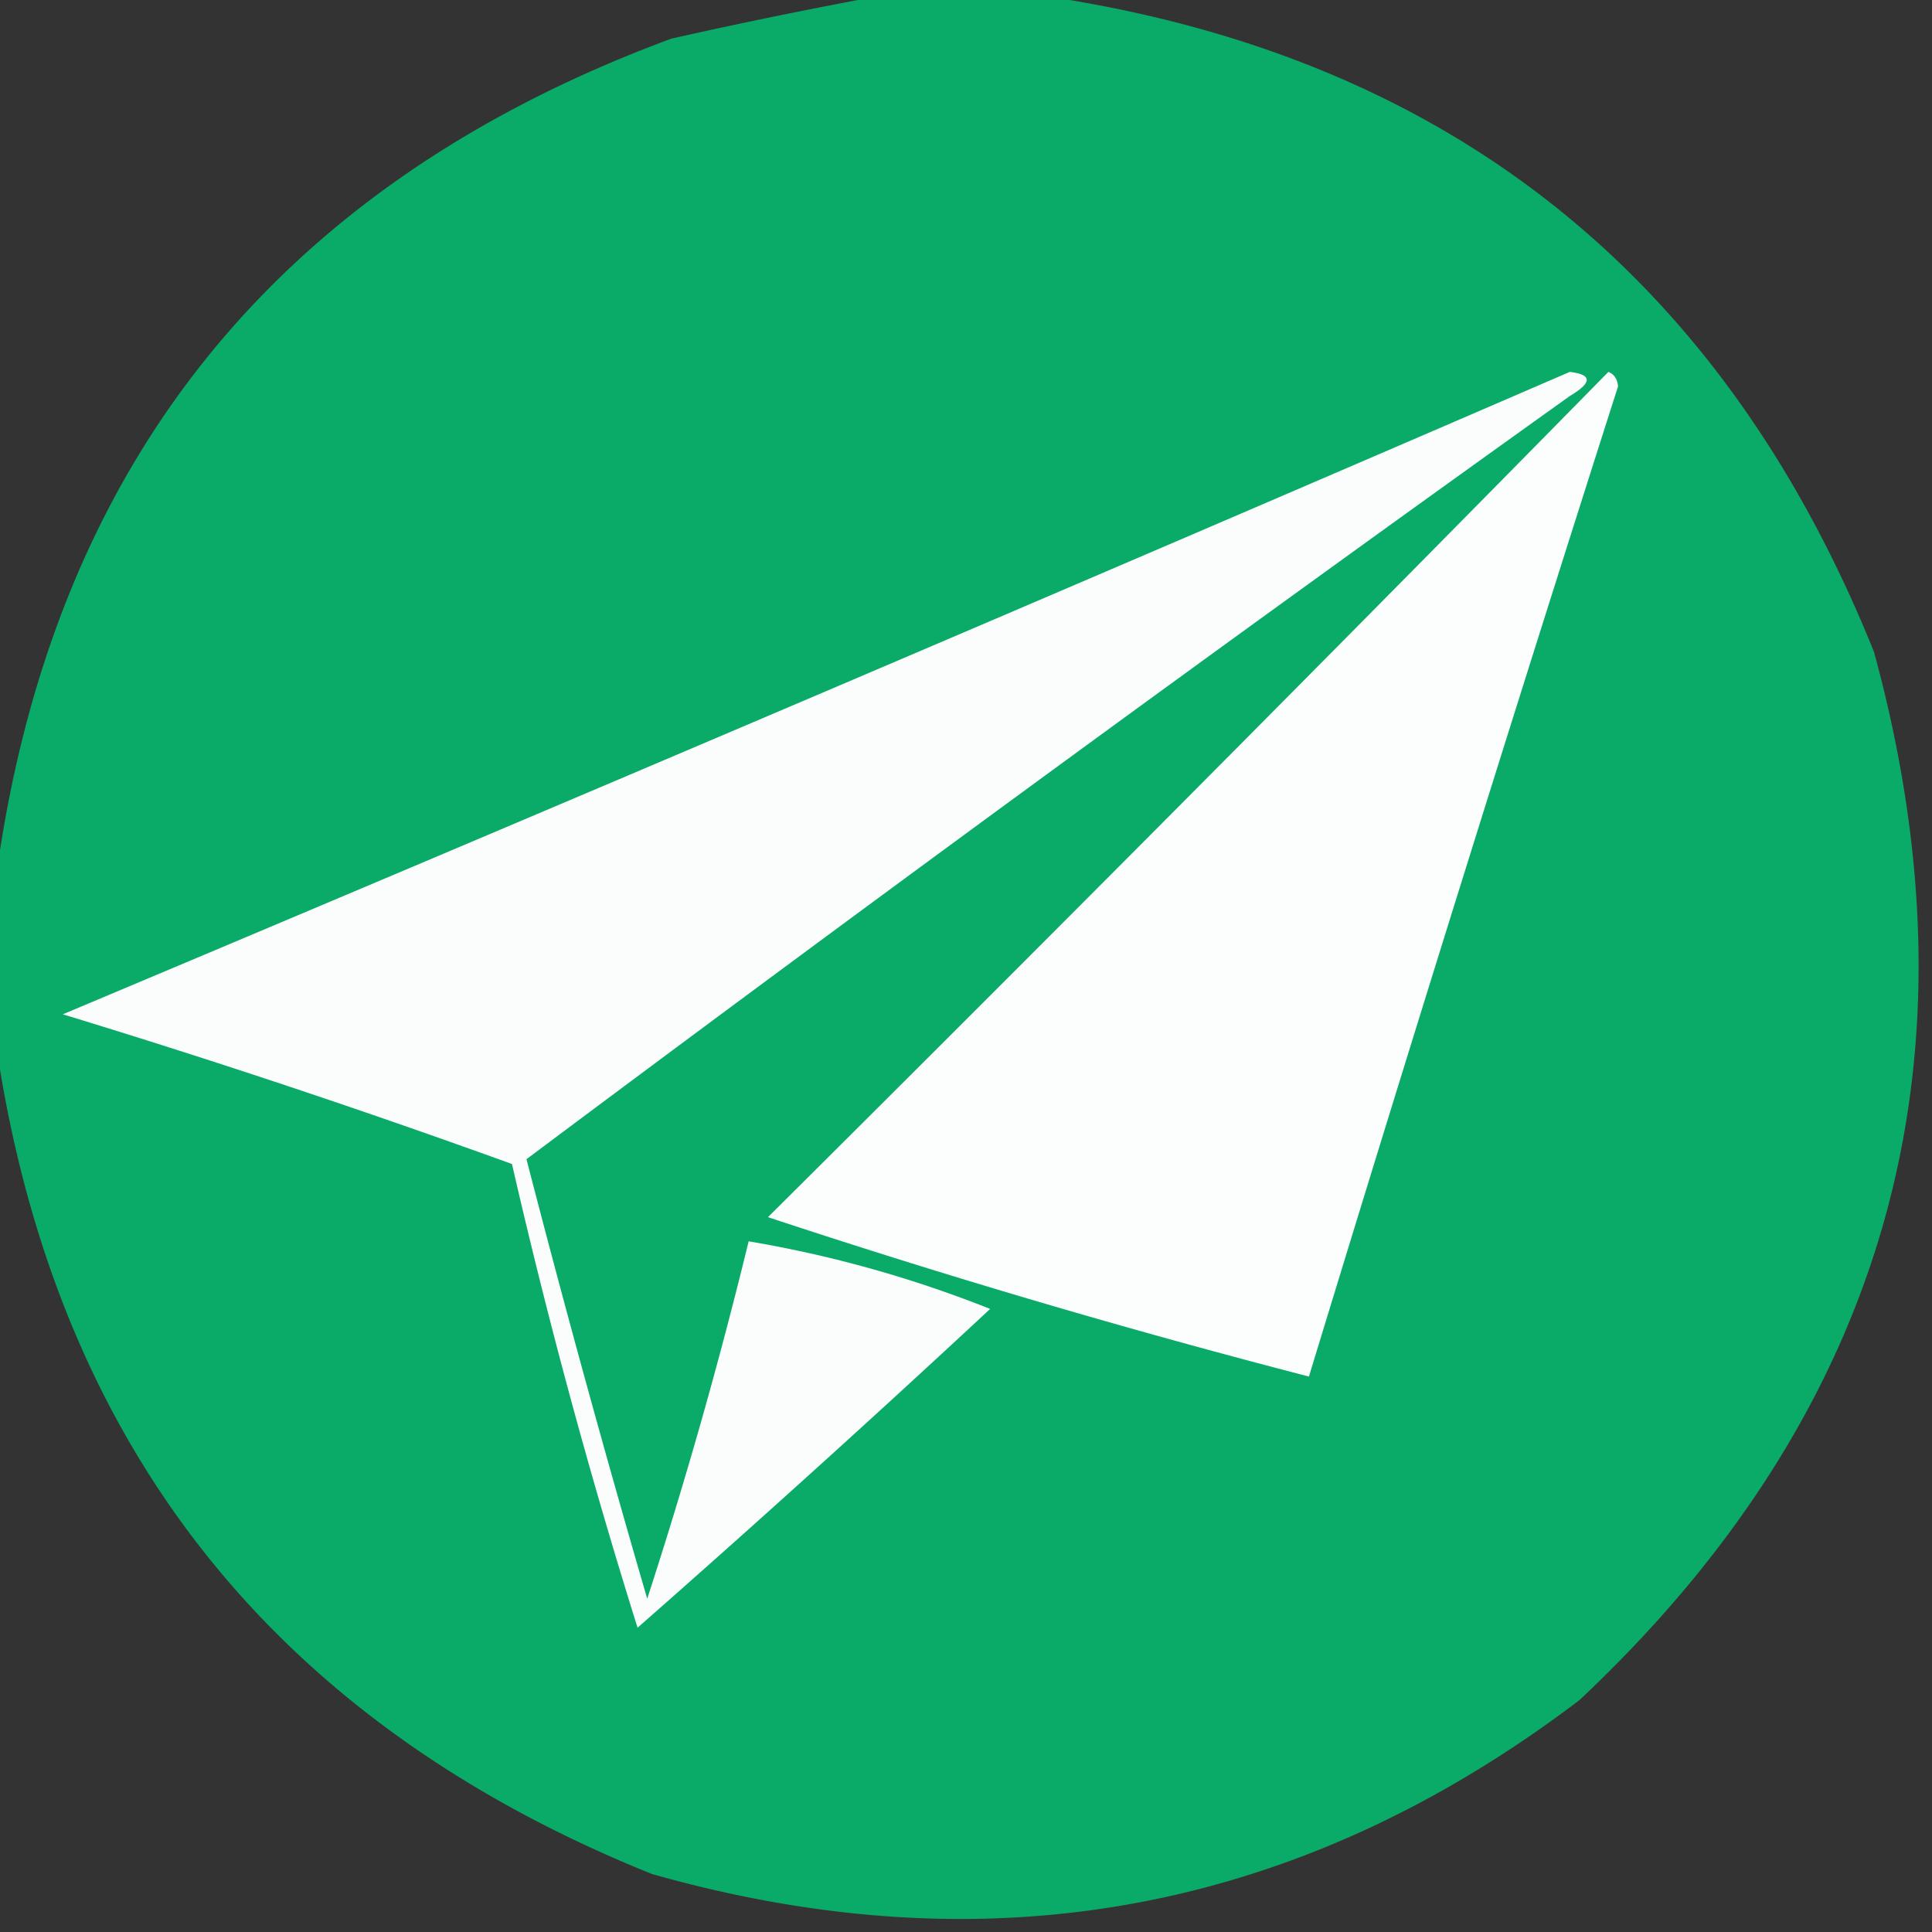
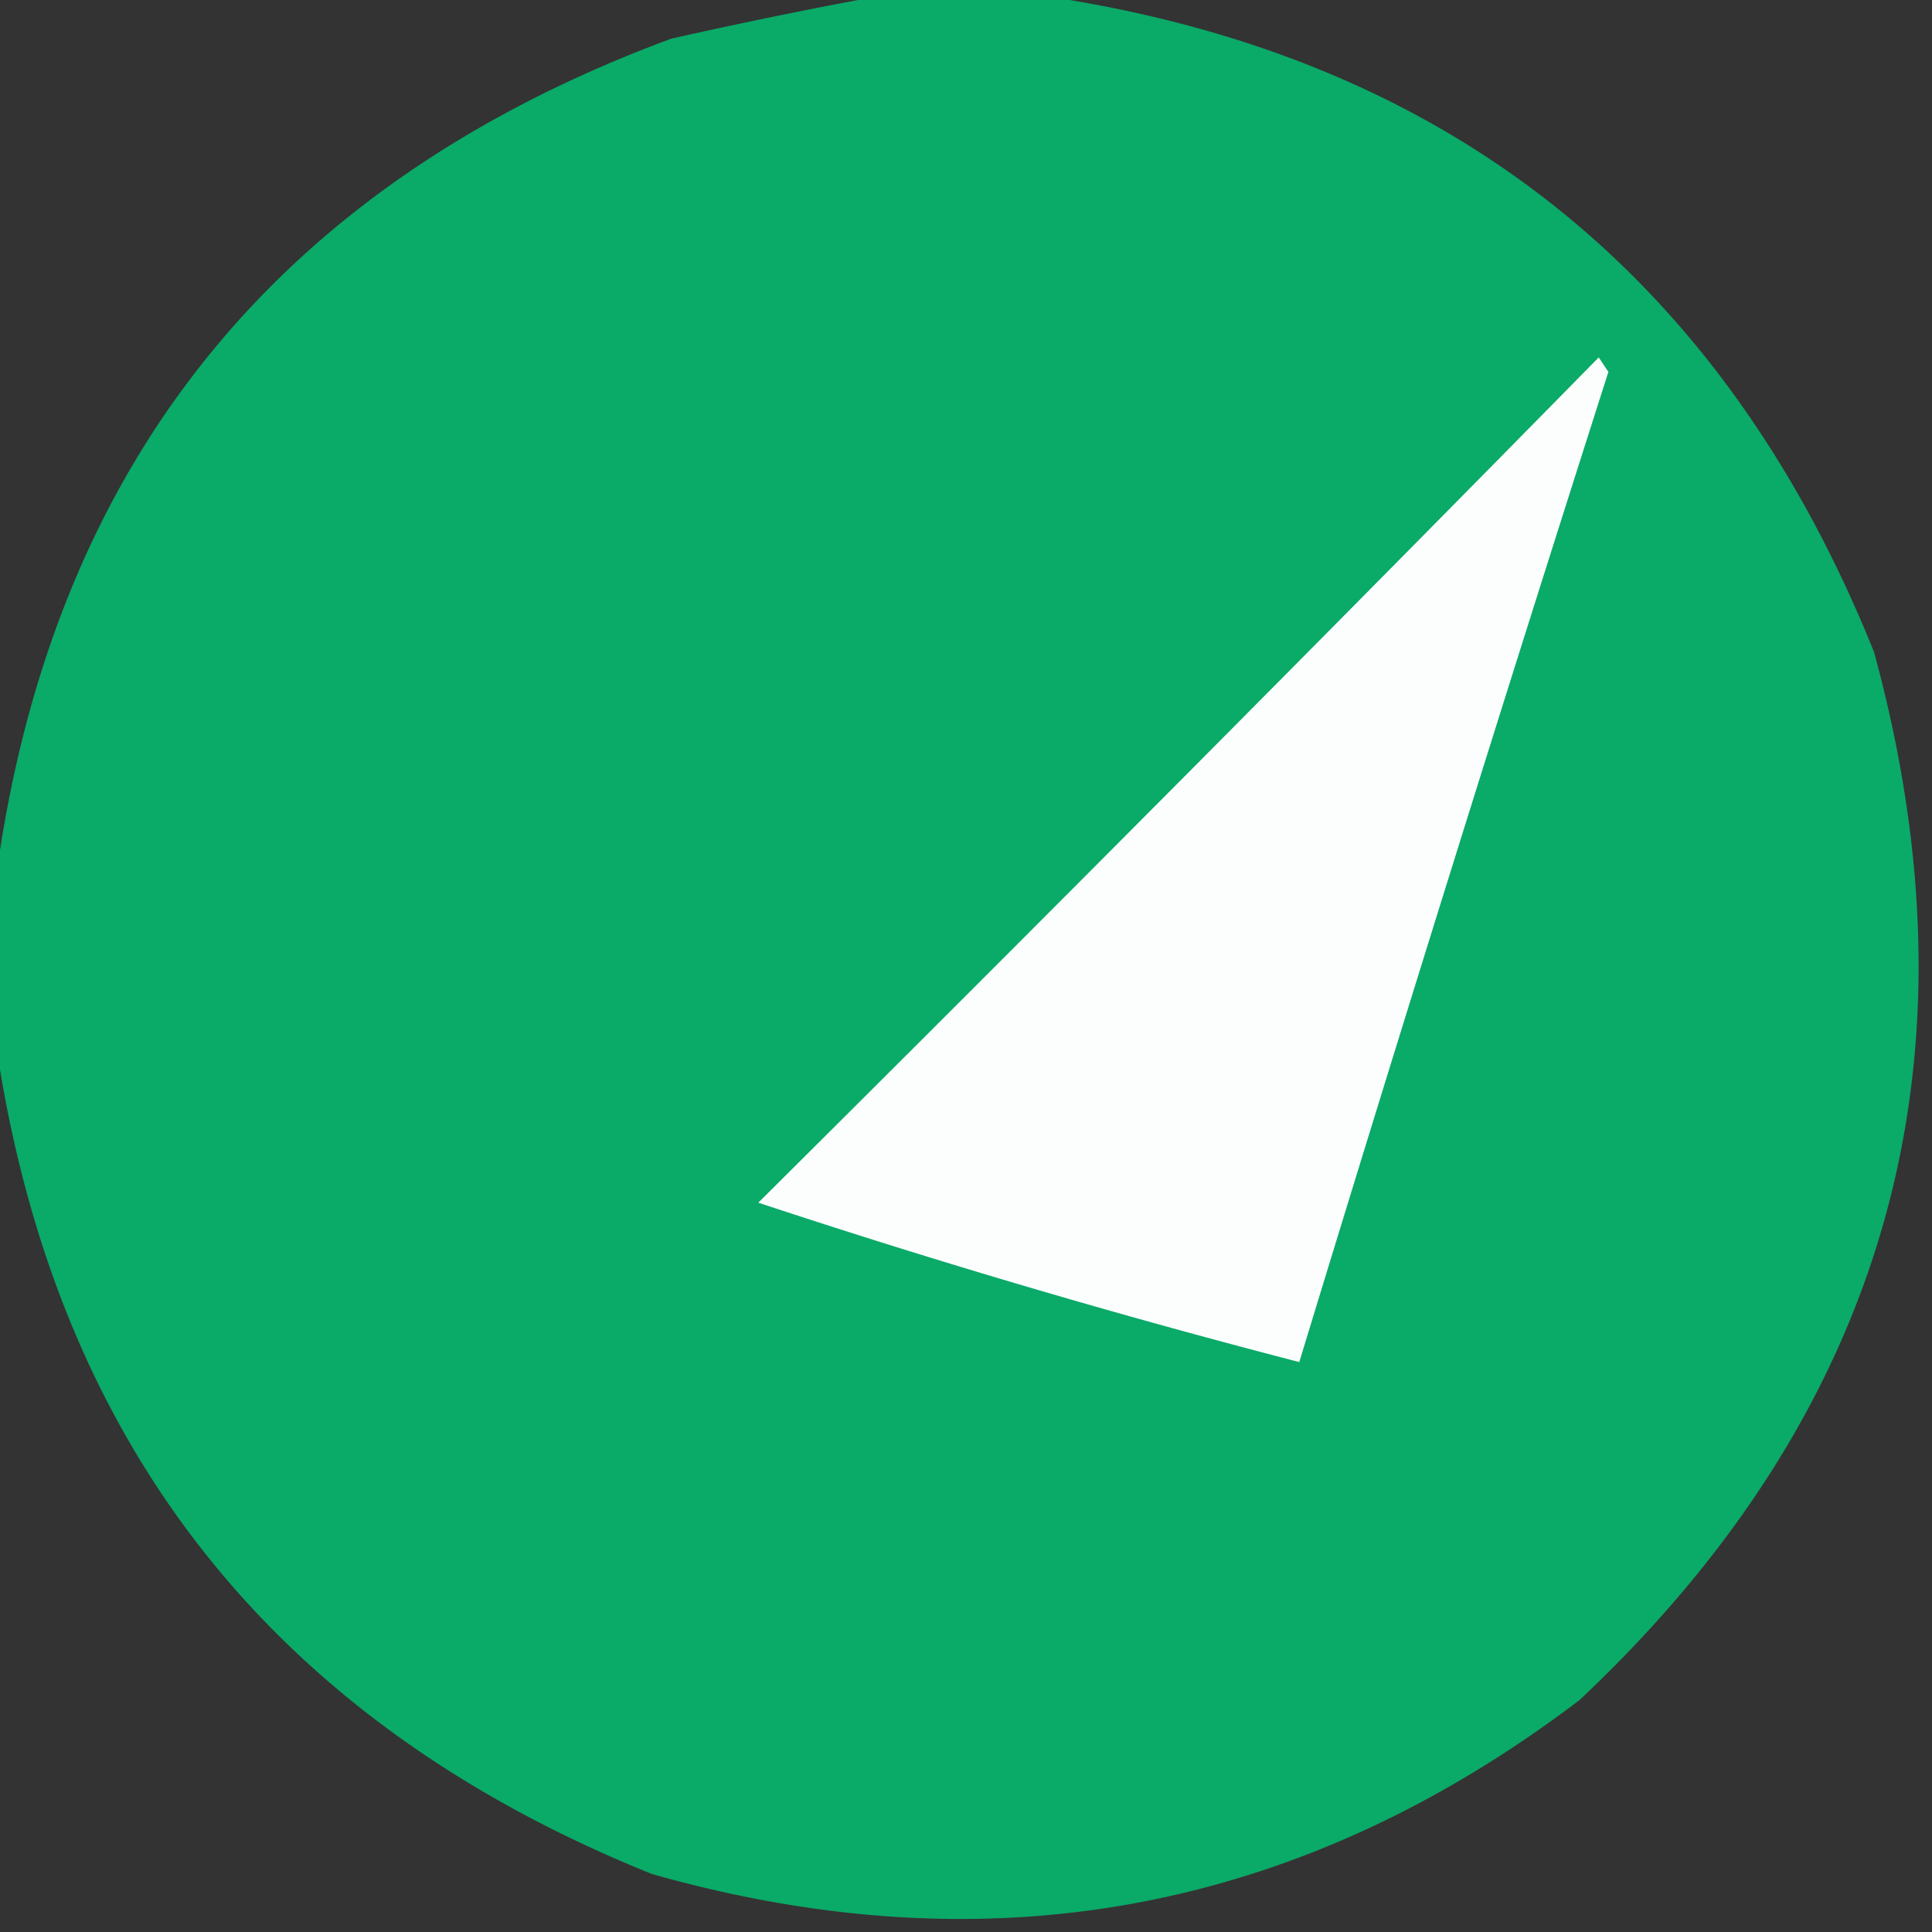
<svg xmlns="http://www.w3.org/2000/svg" width="200" height="200" style="shape-rendering:geometricPrecision;text-rendering:geometricPrecision;image-rendering:optimizeQuality;fill-rule:evenodd;clip-rule:evenodd">
  <rect width="100%" height="100%" fill="#333333" stroke="none" />
  <path fill="#0bab69" d="M91.5-.5h16q62.788 9.029 86.5 68 17.338 63.532-30.5 108.5-43.358 32.915-96 18-59.015-23.748-68-86.5v-16Q7.976 26.75 69.5 4a576 576 0 0 1 22-4.5" style="opacity:.995" />
-   <path fill="#fafdfc" d="M162.5 38.5q3.513.412 0 2.5a6247 6247 0 0 0-108 79q5.889 22.8 12.5 45.5a510 510 0 0 0 10.5-37q12.85 2.17 25 7a1731 1731 0 0 1-36.5 33 635 635 0 0 1-13-48A950 950 0 0 0 6.5 105a16739 16739 0 0 0 156-66.5" style="opacity:1" />
-   <path fill="#fcfefd" d="M166.5 38.5q.895.352 1 1.5a7996 7996 0 0 0-32 102.5 880 880 0 0 1-56-16.5 10738 10738 0 0 0 87-87.5" style="opacity:1" />
+   <path fill="#fcfefd" d="M166.5 38.5a7996 7996 0 0 0-32 102.5 880 880 0 0 1-56-16.5 10738 10738 0 0 0 87-87.5" style="opacity:1" />
</svg>